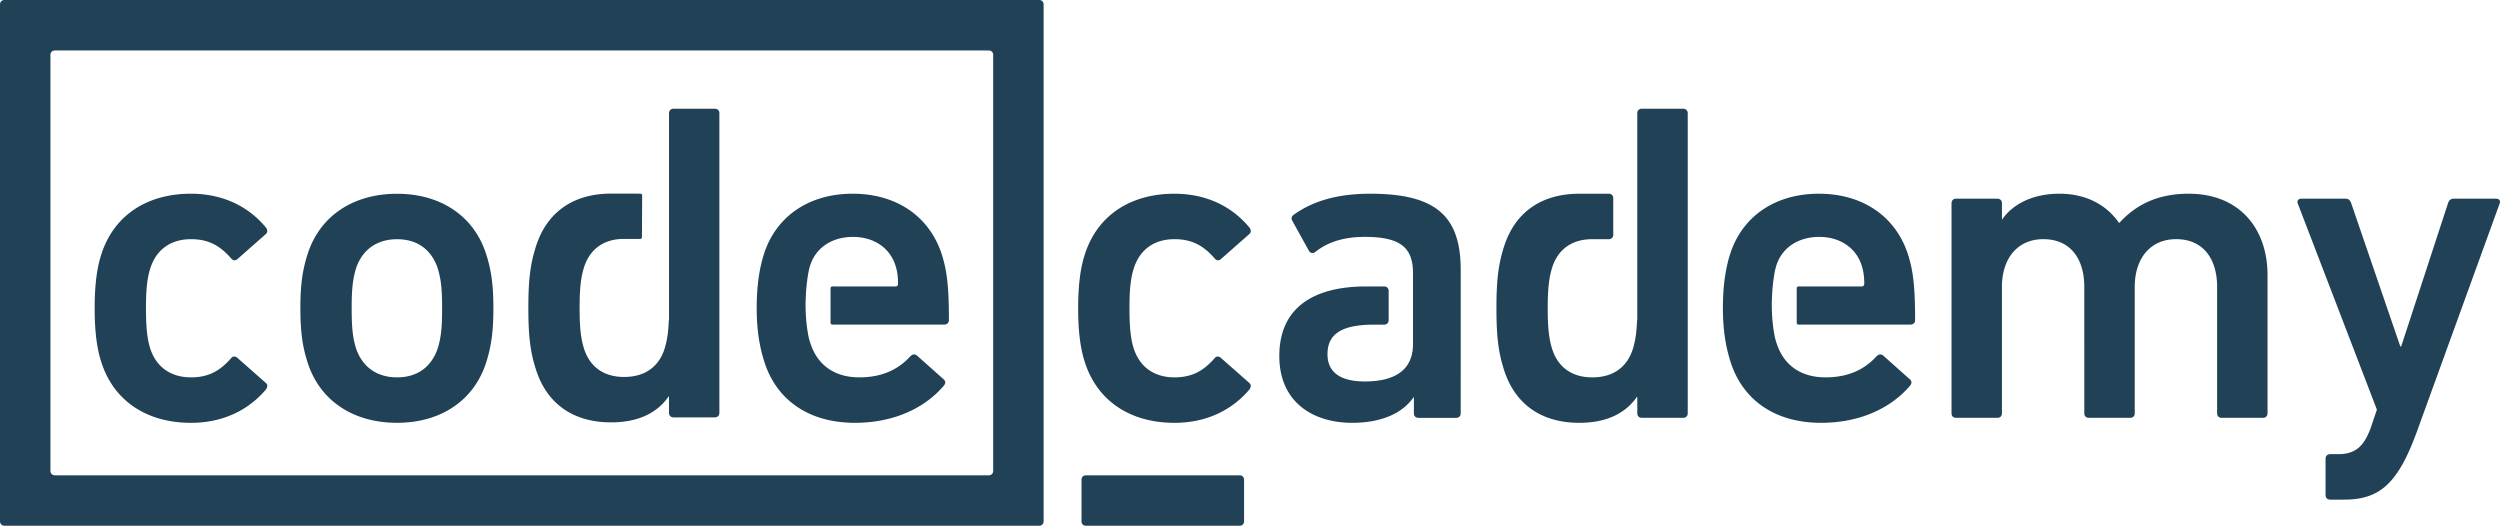
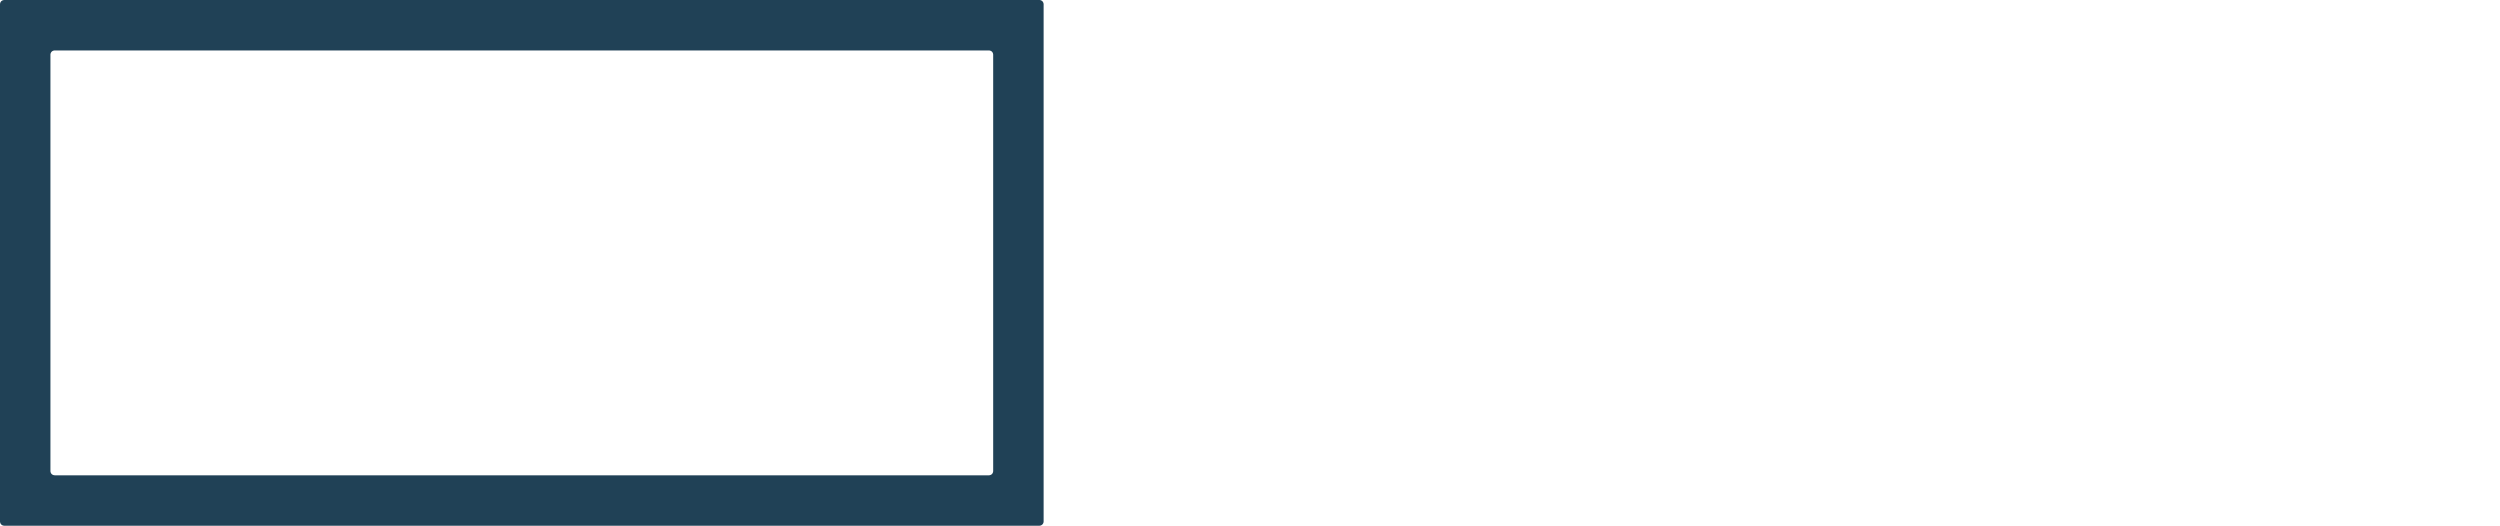
<svg xmlns="http://www.w3.org/2000/svg" width="285.307" height="60.001" viewBox="0 0 285.307 60.001">
  <g fill="#204156">
-     <path d="M11.572 41.354c-.514-1.559-.769-3.527-.769-6.173 0-2.647.255-4.619.769-6.174 1.436-4.462 5.24-6.9 10.221-6.9 3.699 0 6.628 1.505 8.582 3.892.151.206.202.517-.052.724l-3.235 2.854c-.258.209-.514.157-.721-.102-1.234-1.4-2.518-2.18-4.573-2.18-2.208 0-3.902 1.09-4.623 3.269-.408 1.248-.513 2.699-.513 4.618 0 1.919.104 3.423.513 4.669.72 2.125 2.415 3.215 4.623 3.215 2.055 0 3.339-.779 4.573-2.176.207-.263.463-.263.721-.055l3.235 2.854c.254.207.203.467.052.727-1.953 2.336-4.882 3.839-8.582 3.839-4.981-.002-8.785-2.442-10.221-6.901m112.24 0c-.514-1.559-.769-3.527-.769-6.173 0-2.647.255-4.619.769-6.174 1.439-4.462 5.239-6.9 10.22-6.9 3.7 0 6.63 1.505 8.581 3.892.153.206.206.517-.053.724l-3.236 2.854c-.257.209-.512.157-.718-.102-1.232-1.4-2.517-2.18-4.574-2.18-2.207 0-3.903 1.09-4.621 3.269-.412 1.248-.512 2.699-.512 4.618 0 1.919.1 3.423.512 4.669.718 2.125 2.414 3.215 4.621 3.215 2.057 0 3.342-.779 4.574-2.176.206-.263.462-.263.718-.055l3.236 2.854c.259.207.206.467.053.727-1.951 2.336-4.881 3.839-8.581 3.839-4.981-.002-8.781-2.442-10.22-6.901m129.725 6.33c-.308 0-.513-.206-.513-.52V32.743c0-3.217-1.594-5.449-4.677-5.449-2.979 0-4.725 2.231-4.725 5.449v14.421c0 .313-.207.52-.513.52h-4.728c-.308 0-.515-.206-.515-.52V32.743c0-3.217-1.592-5.449-4.67-5.449-2.981 0-4.729 2.231-4.729 5.449v14.421c0 .313-.205.52-.514.52h-4.726c-.31 0-.513-.206-.513-.52V23.196c0-.312.203-.52.513-.52h4.726c.309 0 .514.208.514.52v1.816h.052c1.08-1.557 3.236-2.905 6.523-2.905 2.929 0 5.292 1.191 6.779 3.319h.053c1.9-2.073 4.367-3.319 7.912-3.319 5.751 0 8.99 3.942 8.99 9.286v15.77c0 .314-.207.521-.516.521h-4.723zm12.376 9.337c-.307 0-.512-.208-.512-.521v-4.149c0-.31.205-.521.512-.521h.926c1.951 0 2.93-.878 3.699-2.955l.72-2.127-9.042-23.553c-.104-.312.103-.52.413-.52h5.084c.308 0 .514.208.614.52l5.602 16.342h.101l5.344-16.342c.103-.312.309-.52.614-.52h4.879c.311 0 .517.208.412.52l-9.45 26.043c-2.156 5.915-4.214 7.781-8.322 7.781l-1.594.002zM35.101 41.356c-.565-1.767-.822-3.426-.822-6.175 0-2.745.257-4.406.822-6.166 1.387-4.358 5.185-6.901 10.218-6.901 4.98 0 8.78 2.542 10.167 6.901.562 1.76.821 3.421.821 6.166 0 2.749-.259 4.408-.821 6.175-1.388 4.355-5.187 6.896-10.167 6.896-5.033.001-8.831-2.54-10.218-6.896M49.94 39.8c.412-1.295.514-2.49.514-4.618 0-2.122-.102-3.265-.514-4.612-.718-2.073-2.311-3.269-4.621-3.269-2.309 0-3.955 1.196-4.672 3.269-.409 1.348-.513 2.49-.513 4.612 0 2.128.104 3.323.513 4.618.717 2.077 2.364 3.266 4.672 3.266 2.31-.001 3.903-1.19 4.621-3.266m106.438-17.693c-4.059 0-6.78.985-8.785 2.438-.203.158-.256.414-.1.673l1.896 3.426c.159.26.463.312.722.104 1.182-.932 2.875-1.713 5.651-1.713 4.047 0 5.421 1.228 5.491 3.927h.001v.033c.002.063.002.127.002.194v8.094c0 2.853-1.951 4.251-5.494 4.251-2.776 0-4.264-1.035-4.264-3.109 0-2.336 1.645-3.376 5.342-3.376l1.124.002c.308 0 .515-.208.515-.517v-3.326c0-.31-.207-.517-.515-.517h-.247l-1.801-.001c-6.112 0-9.917 2.494-9.917 7.938 0 5.241 3.805 7.626 8.323 7.626 3.49 0 5.803-1.192 6.985-2.904h.05v1.816c0 .312.208.52.515.52h4.314c.309 0 .515-.207.515-.52V30.824c.001-6.121-2.772-8.717-10.323-8.717M95.007 32.688c-.134 0-.222.089-.222.223v3.912c0 .134.088.224.222.224h12.72c.36 0 .566-.206.566-.515 0-4.05-.259-5.763-.822-7.525-1.389-4.254-5.086-6.899-10.172-6.899-4.931 0-8.731 2.541-10.12 6.899-.511 1.608-.822 3.58-.822 6.174 0 2.594.36 4.512.877 6.122 1.386 4.356 5.083 6.95 10.322 6.95 4.57 0 8.066-1.764 10.17-4.254.204-.258.204-.517-.052-.727l-3.028-2.697c-.259-.207-.515-.153-.773.104-1.231 1.35-3.029 2.387-5.803 2.387-2.771 0-4.725-1.348-5.547-3.785a6.103 6.103 0 01-.292-1.088h-.001c-.187-1.056-.297-2.084-.297-3.594.04-1.423.122-2.332.324-3.487l.008-.045.006-.033v.001c.049-.272.116-.528.199-.783.668-2.023 2.517-3.216 4.882-3.216 2.312 0 4.158 1.193 4.826 3.216.207.626.308 1.245.308 2.129 0 .207-.102.309-.308.309h-6.749l.001-.001-.423-.001zm-13.422-20.28h-4.718c-.311 0-.516.207-.516.515v23.636h-.026c-.055 1.43-.21 2.37-.485 3.251-.667 2.07-2.26 3.209-4.617 3.209-2.308 0-3.897-1.139-4.567-3.209-.358-1.141-.51-2.383-.51-4.662 0-2.278.152-3.523.51-4.66.657-2.031 2.195-3.178 4.427-3.223h2.014c.098-.024.162-.101.162-.213l.026-4.736a.206.206 0 00-.188-.216l-1.608-.006h-1.89v.001c-4.135.044-7.162 2.06-8.43 6.005-.616 1.919-.872 3.683-.872 7.048 0 3.366.256 5.128.872 7.043 1.282 3.99 4.36 6.01 8.565 6.01 3.336 0 5.388-1.241 6.565-2.953h.05v1.865c0 .312.206.519.516.519h4.718c.308 0 .514-.206.514-.519v-34.19c.002-.309-.204-.515-.512-.515m123.685 20.28c-.132 0-.222.089-.222.223v3.912c0 .134.09.224.222.224h12.723c.359 0 .565-.206.565-.515 0-4.05-.258-5.763-.821-7.525-1.389-4.254-5.087-6.899-10.171-6.899-4.932 0-8.732 2.541-10.121 6.899-.512 1.608-.822 3.58-.822 6.174 0 2.594.36 4.512.877 6.122 1.385 4.356 5.083 6.95 10.322 6.95 4.57 0 8.066-1.764 10.171-4.254.204-.258.204-.517-.053-.727l-3.028-2.697c-.258-.207-.514-.153-.772.104-1.231 1.35-3.028 2.387-5.804 2.387-2.771 0-4.724-1.348-5.547-3.785a6.019 6.019 0 01-.29-1.088h-.001c-.188-1.056-.298-2.084-.298-3.594.038-1.423.12-2.332.323-3.487a.388.388 0 00.008-.045l.006-.033v.001c.051-.272.117-.528.2-.783.667-2.023 2.517-3.216 4.882-3.216 2.312 0 4.158 1.193 4.826 3.216.206.626.309 1.245.309 2.129 0 .207-.103.309-.309.309h-6.749v-.001l-.426-.001zm-13.177-20.28h-4.727c-.309 0-.515.208-.515.516v23.671h-.025c-.056 1.432-.212 2.373-.487 3.255-.668 2.074-2.264 3.216-4.623 3.216-2.31 0-3.902-1.142-4.573-3.216-.357-1.143-.513-2.386-.513-4.669 0-2.281.154-3.529.513-4.667.657-2.034 2.198-3.172 4.434-3.217l2.017.001c.309 0 .515-.207.515-.516v-4.157c0-.31-.206-.517-.515-.517h-.247l-3.049-.001h-.207v.001c-4.14.043-7.172 2.063-8.441 6.014-.617 1.922-.873 3.687-.873 7.057 0 3.371.256 5.137.873 7.055 1.283 3.994 4.367 6.018 8.578 6.018 3.34 0 5.395-1.242 6.575-2.957h.05v1.867c0 .314.206.52.516.52h4.726c.308 0 .515-.205.515-.52V12.924c-.004-.309-.21-.516-.517-.516m-68.667 42.349v4.727c0 .311.206.517.515.517h17.516c.313 0 .52-.207.52-.517v-4.727c0-.307-.207-.514-.52-.514h-17.516c-.309 0-.515.207-.515.514" />
    <path d="M118.979.167c-.008-.008-.013-.018-.02-.025l-.002-.001a.515.515 0 00-.37-.141H.516a.676.676 0 00-.112.01l-.03.008C.351.024.326.029.305.038l-.01.005C.112.118 0 .289 0 .515v58.966c0 .18.07.321.188.411.009.009.017.017.029.023v.001c.082.052.182.08.299.08h118.07a.493.493 0 00.515-.516V.515a.518.518 0 00-.122-.348M6.266 54.241a.69.69 0 01-.105-.008c-.01-.002-.021-.007-.031-.01a.4.4 0 01-.07-.019l-.01-.005c-.182-.074-.293-.244-.294-.468V6.27c0-.227.112-.396.294-.472.005-.001.008-.004.011-.005.021-.008.089-.025.1-.028a.737.737 0 01.107-.008h106.564c.038 0 .073.003.107.008l.03.01a.4.4 0 01.07.019c.005.001.007.004.011.005.183.075.294.245.294.472v47.461c-.001.225-.113.395-.293.469-.004.001-.006.004-.011.005a.5.5 0 01-.069.019c-.011.003-.02.008-.031.01a.585.585 0 01-.104.008H6.266v-.002z" />
  </g>
</svg>